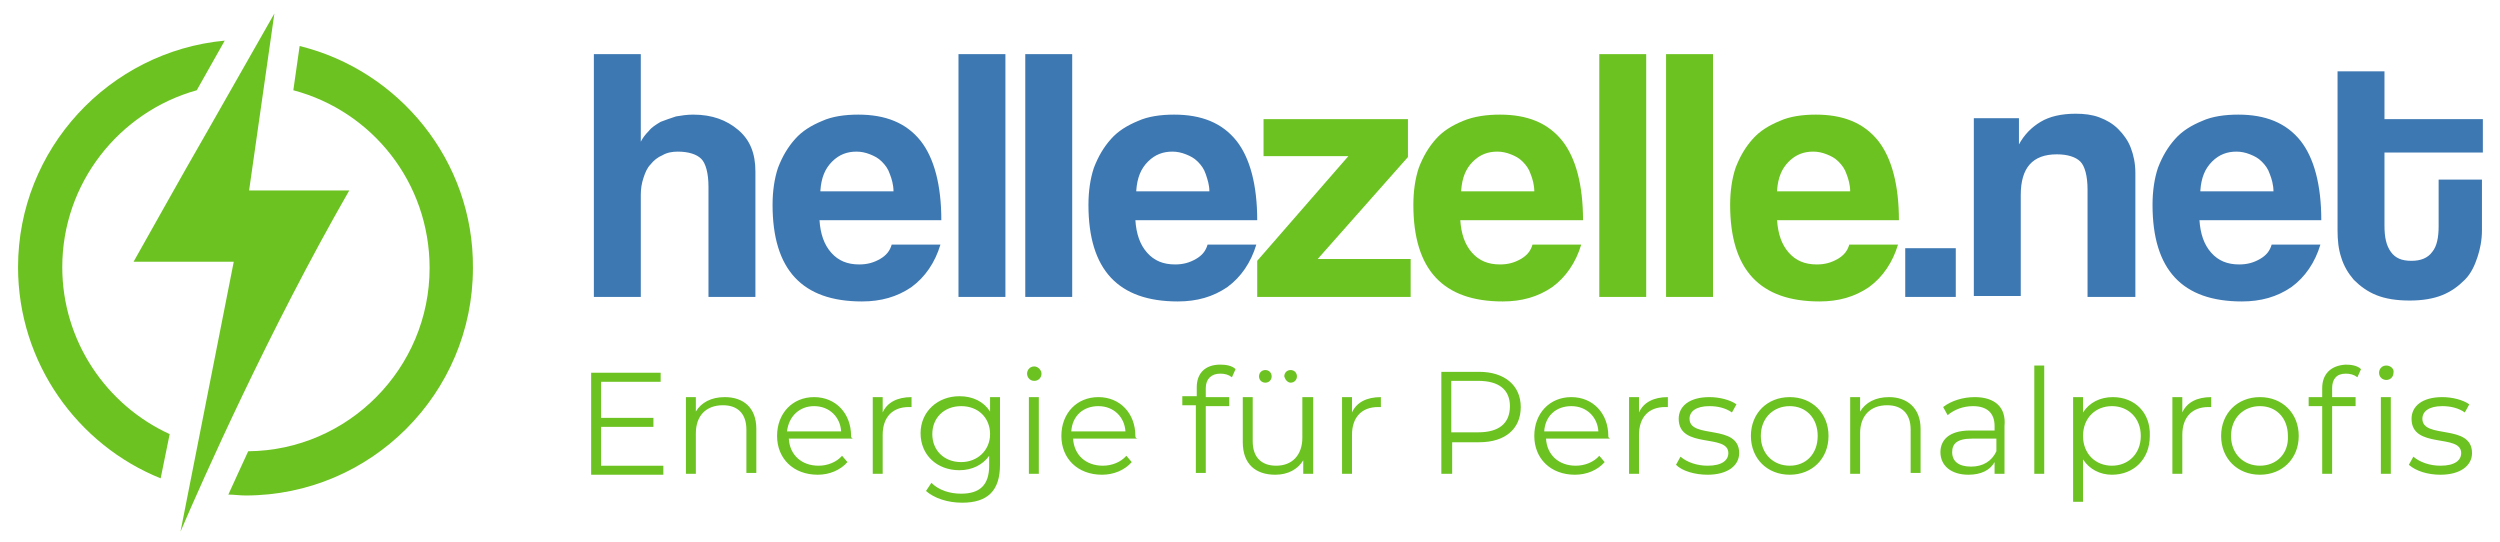
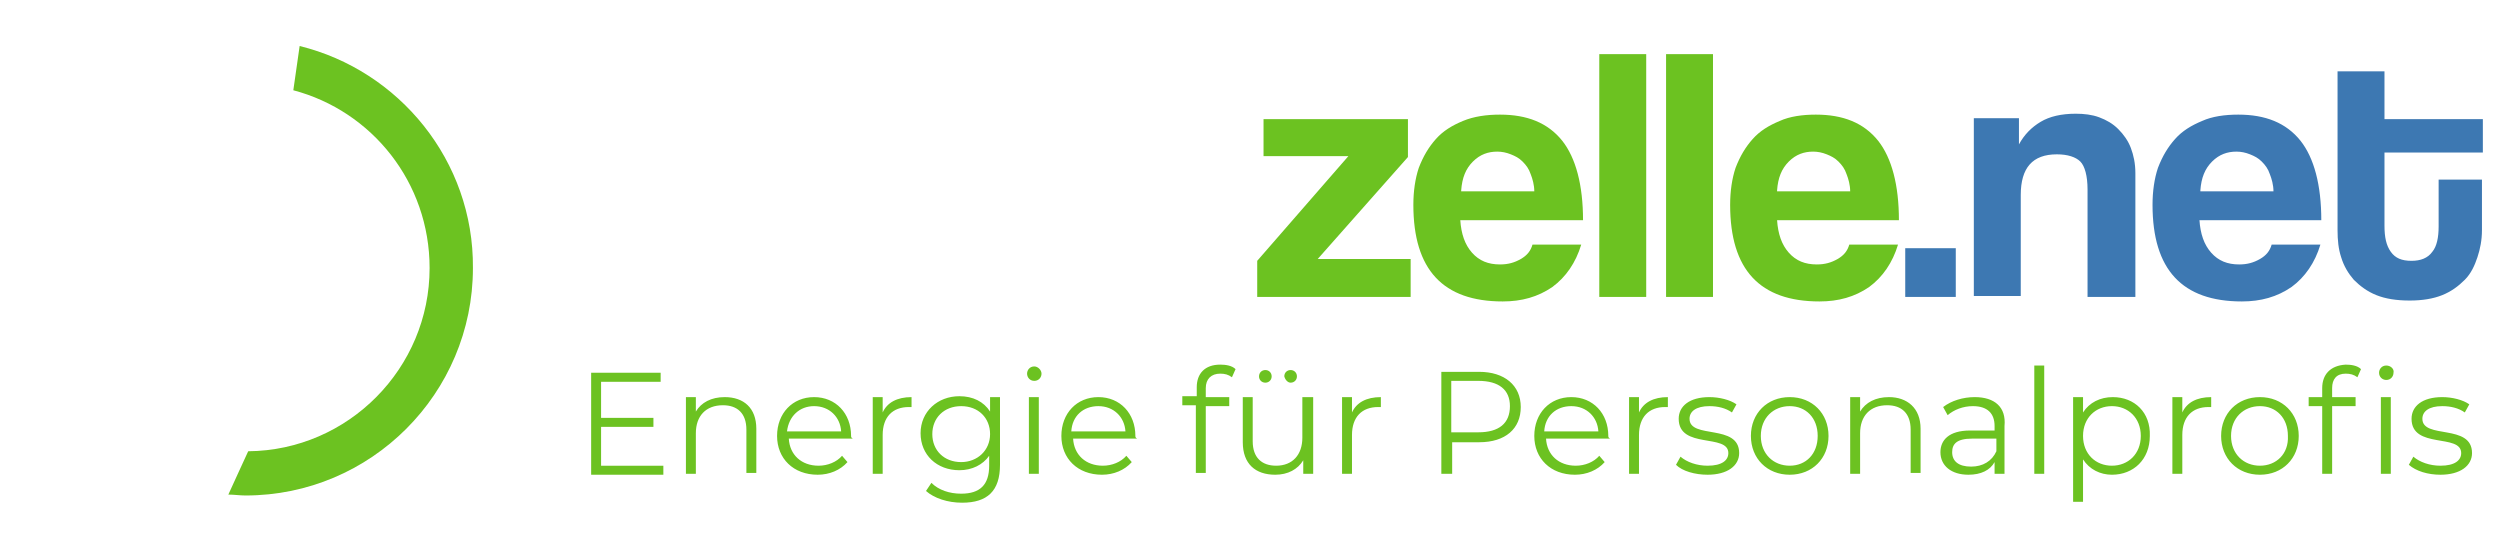
<svg xmlns="http://www.w3.org/2000/svg" version="1.1" id="Ebene_1" x="0px" y="0px" viewBox="0 0 277 60" style="enable-background:new 0 0 277 60;" xml:space="preserve">
  <style type="text/css">
	.st0{fill:none;}
	.st1{fill:#6CC221;}
	.st2{fill:#3D78B2;}
</style>
  <g>
    <g>
      <path class="st0" d="M27.6,21.1l2.8-19.6l-7.4,13c-3.4,5.9-6.1,10.8-8.2,14.5h11.1L20,58.9c2.5-5.7,9.9-22.3,18.7-37.9H27.6z" />
      <path class="st1" d="M33.2,5.1L32.5,10c8.7,2.3,15.1,10.2,15.1,19.7c0,11.1-9,20.2-20.1,20.3c-0.8,1.7-1.5,3.3-2.2,4.8    c0.6,0,1.3,0.1,1.9,0.1c13.9,0,25.2-11.3,25.2-25.2C52.5,17.8,44.2,7.8,33.2,5.1z" />
      <g>
        <path class="st0" d="M30.4,1.5l-7.4,13c-3.4,5.9-6.1,10.8-8.2,14.5h11.1L20,58.9c2.5-5.7,9.9-22.3,18.7-37.9H27.6L30.4,1.5z" />
-         <path class="st1" d="M6.9,29.6c0-9.3,6.3-17.2,14.9-19.6l3.1-5.5C12.1,5.7,2,16.5,2,29.6C2,40.2,8.6,49.3,17.8,53l1-4.9     C11.8,44.9,6.9,37.8,6.9,29.6z" />
        <g>
-           <path class="st1" d="M38.7,21.1H27.6l2.8-19.6l-7.4,13c-3.4,5.9-6.1,10.8-8.2,14.5h11.1L20,58.9C22.4,53.3,29.8,36.6,38.7,21.1z      " />
-         </g>
+           </g>
      </g>
    </g>
    <path class="st1" d="M66.6,51.5v-4.2h5.8v-1h-5.8v-4h6.6v-1h-7.7v11.3h8v-1H66.6z M80.3,44c-1.5,0-2.6,0.6-3.2,1.6V44H76v8.5h1.1   v-4.5c0-1.9,1.1-3.1,3-3.1c1.6,0,2.6,0.9,2.6,2.7v4.8h1.1v-4.9C83.8,45.2,82.4,44,80.3,44 M94.3,48.3c0-2.5-1.7-4.3-4.1-4.3   c-2.4,0-4.1,1.8-4.1,4.3c0,2.5,1.8,4.3,4.5,4.3c1.3,0,2.5-0.5,3.3-1.4l-0.6-0.7c-0.6,0.7-1.6,1.1-2.6,1.1c-1.9,0-3.2-1.2-3.3-3h7.1   C94.3,48.5,94.3,48.4,94.3,48.3 M90.2,45c1.7,0,2.9,1.2,3,2.8h-6C87.4,46.1,88.6,45,90.2,45 M97.8,45.7V44h-1.1v8.5h1.1v-4.3   c0-2,1.1-3.1,2.9-3.1c0.1,0,0.2,0,0.3,0V44C99.4,44,98.3,44.6,97.8,45.7 M109.7,44v1.6c-0.7-1.1-1.9-1.7-3.4-1.7   c-2.4,0-4.3,1.7-4.3,4.1c0,2.4,1.8,4.1,4.3,4.1c1.4,0,2.6-0.6,3.3-1.6v1.1c0,2.1-1,3.1-3.1,3.1c-1.3,0-2.5-0.4-3.3-1.2l-0.6,0.9   c0.9,0.8,2.4,1.3,4,1.3c2.8,0,4.2-1.3,4.2-4.2V44H109.7z M106.5,51.2c-1.9,0-3.2-1.3-3.2-3.1s1.3-3.1,3.2-3.1   c1.9,0,3.2,1.3,3.2,3.1S108.3,51.2,106.5,51.2 M114.6,42.2c0.5,0,0.8-0.4,0.8-0.8c0-0.4-0.4-0.8-0.8-0.8c-0.5,0-0.8,0.4-0.8,0.8   C113.8,41.8,114.1,42.2,114.6,42.2 M114,52.5h1.1V44H114V52.5z M125.8,48.3c0-2.5-1.7-4.3-4.1-4.3c-2.4,0-4.1,1.8-4.1,4.3   c0,2.5,1.8,4.3,4.5,4.3c1.3,0,2.5-0.5,3.3-1.4l-0.6-0.7c-0.6,0.7-1.6,1.1-2.6,1.1c-1.9,0-3.2-1.2-3.3-3h7.1   C125.8,48.5,125.8,48.4,125.8,48.3 M121.7,45c1.7,0,2.9,1.2,3,2.8h-6C118.8,46.1,120,45,121.7,45 M135.2,41.4   c0.5,0,0.9,0.1,1.3,0.4l0.4-0.9c-0.4-0.4-1.1-0.5-1.7-0.5c-1.7,0-2.6,1-2.6,2.5v1H131v1h1.5v7.5h1.1V45h2.6v-1h-2.6v-1   C133.6,42,134.2,41.4,135.2,41.4 M140.2,42.4c0.4,0,0.7-0.3,0.7-0.7c0-0.4-0.3-0.7-0.7-0.7c-0.4,0-0.7,0.3-0.7,0.7   C139.5,42.1,139.8,42.4,140.2,42.4 M143,42.4c0.4,0,0.7-0.3,0.7-0.7c0-0.4-0.3-0.7-0.7-0.7c-0.4,0-0.7,0.3-0.7,0.7   C142.4,42.1,142.7,42.4,143,42.4 M144.3,44v4.5c0,1.9-1.1,3.1-2.9,3.1c-1.6,0-2.6-0.9-2.6-2.7V44h-1.1V49c0,2.4,1.4,3.6,3.6,3.6   c1.4,0,2.5-0.6,3.1-1.6v1.5h1.1V44H144.3z M149.8,45.7V44h-1.1v8.5h1.1v-4.3c0-2,1.1-3.1,2.9-3.1c0.1,0,0.2,0,0.3,0V44   C151.4,44,150.3,44.6,149.8,45.7 M163.9,41.2h-4.2v11.3h1.2V49h3c2.9,0,4.6-1.5,4.6-3.9C168.5,42.7,166.7,41.2,163.9,41.2    M163.8,47.9h-3v-5.7h3c2.3,0,3.5,1,3.5,2.8C167.3,46.9,166.1,47.9,163.8,47.9 M178.2,48.3c0-2.5-1.7-4.3-4.1-4.3s-4.1,1.8-4.1,4.3   c0,2.5,1.8,4.3,4.5,4.3c1.3,0,2.5-0.5,3.3-1.4l-0.6-0.7c-0.6,0.7-1.6,1.1-2.6,1.1c-1.9,0-3.2-1.2-3.3-3h7.1   C178.2,48.5,178.2,48.4,178.2,48.3 M174.1,45c1.7,0,2.9,1.2,3,2.8h-6C171.2,46.1,172.4,45,174.1,45 M181.6,45.7V44h-1.1v8.5h1.1   v-4.3c0-2,1.1-3.1,2.9-3.1c0.1,0,0.2,0,0.3,0V44C183.2,44,182.1,44.6,181.6,45.7 M189.2,52.6c2.2,0,3.5-1,3.5-2.4   c0-3.3-5.5-1.5-5.5-3.8c0-0.8,0.7-1.4,2.2-1.4c0.9,0,1.8,0.2,2.5,0.7l0.5-0.9c-0.7-0.5-1.9-0.8-3-0.8c-2.2,0-3.4,1-3.4,2.4   c0,3.4,5.5,1.6,5.5,3.8c0,0.8-0.7,1.4-2.3,1.4c-1.2,0-2.3-0.4-3-1l-0.5,0.9C186.4,52.2,187.8,52.6,189.2,52.6 M198.3,52.6   c2.5,0,4.3-1.8,4.3-4.3c0-2.5-1.8-4.3-4.3-4.3c-2.5,0-4.3,1.8-4.3,4.3C194,50.8,195.8,52.6,198.3,52.6 M198.3,51.6   c-1.8,0-3.2-1.3-3.2-3.3c0-2,1.4-3.3,3.2-3.3c1.8,0,3.1,1.3,3.1,3.3C201.4,50.3,200.1,51.6,198.3,51.6 M209.3,44   c-1.5,0-2.6,0.6-3.2,1.6V44h-1.1v8.5h1.1v-4.5c0-1.9,1.1-3.1,3-3.1c1.6,0,2.6,0.9,2.6,2.7v4.8h1.1v-4.9   C212.8,45.2,211.3,44,209.3,44 M218.8,44c-1.3,0-2.6,0.4-3.5,1.1l0.5,0.9c0.7-0.6,1.7-1,2.8-1c1.6,0,2.4,0.8,2.4,2.2v0.5h-2.7   c-2.4,0-3.3,1.1-3.3,2.4c0,1.5,1.2,2.5,3.1,2.5c1.4,0,2.4-0.5,2.9-1.4v1.3h1.1v-5.3C222.3,45.1,221,44,218.8,44 M218.4,51.7   c-1.4,0-2.1-0.6-2.1-1.6c0-0.9,0.5-1.5,2.2-1.5h2.7V50C220.7,51.1,219.7,51.7,218.4,51.7 M225.4,52.5h1.1v-12h-1.1V52.5z M234.1,44   c-1.4,0-2.6,0.6-3.3,1.7V44h-1.1v11.6h1.1v-4.7c0.7,1.1,1.9,1.7,3.2,1.7c2.4,0,4.2-1.7,4.2-4.3C238.3,45.7,236.5,44,234.1,44    M234,51.6c-1.8,0-3.2-1.3-3.2-3.3c0-2,1.4-3.3,3.2-3.3c1.8,0,3.2,1.3,3.2,3.3C237.2,50.3,235.8,51.6,234,51.6 M241.8,45.7V44h-1.1   v8.5h1.1v-4.3c0-2,1.1-3.1,2.9-3.1c0.1,0,0.2,0,0.3,0V44C243.4,44,242.3,44.6,241.8,45.7 M250.4,52.6c2.5,0,4.3-1.8,4.3-4.3   c0-2.5-1.8-4.3-4.3-4.3c-2.5,0-4.3,1.8-4.3,4.3C246.1,50.8,247.9,52.6,250.4,52.6 M250.4,51.6c-1.8,0-3.2-1.3-3.2-3.3   c0-2,1.4-3.3,3.2-3.3c1.8,0,3.1,1.3,3.1,3.3C253.6,50.3,252.2,51.6,250.4,51.6 M257.3,43v1h-1.5v1h1.5v7.5h1.1V45h2.6v-1h-2.6v-1   c0-1,0.5-1.6,1.5-1.6c0.5,0,0.9,0.1,1.3,0.4l0.4-0.9c-0.4-0.4-1.1-0.5-1.7-0.5C258.2,40.5,257.3,41.5,257.3,43 M264.4,40.5   c-0.5,0-0.8,0.4-0.8,0.8c0,0.5,0.4,0.8,0.8,0.8c0.5,0,0.8-0.4,0.8-0.8C265.3,40.9,264.9,40.5,264.4,40.5 M263.8,52.5h1.1V44h-1.1   V52.5z M270.4,52.6c2.2,0,3.5-1,3.5-2.4c0-3.3-5.5-1.5-5.5-3.8c0-0.8,0.7-1.4,2.2-1.4c0.9,0,1.8,0.2,2.5,0.7l0.5-0.9   c-0.7-0.5-1.9-0.8-3-0.8c-2.2,0-3.4,1-3.4,2.4c0,3.4,5.5,1.6,5.5,3.8c0,0.8-0.7,1.4-2.3,1.4c-1.2,0-2.3-0.4-3-1l-0.5,0.9   C267.7,52.2,269,52.6,270.4,52.6" />
    <path class="st2" d="M216.7,27.5h-5.6v5.4h5.6V27.5z M236.6,32.9V19.2c0-1.1-0.2-2-0.5-2.8c-0.3-0.8-0.8-1.5-1.4-2.1   c-0.6-0.6-1.3-1-2.1-1.3c-0.8-0.3-1.7-0.4-2.6-0.4c-1.6,0-2.9,0.3-3.9,0.9c-1,0.6-1.8,1.4-2.4,2.5v-2.9h-5v19.7h5.2V21.6   c0-3,1.3-4.5,4-4.5c1.2,0,2.1,0.3,2.6,0.8c0.5,0.5,0.8,1.6,0.8,3.1v11.9H236.6z M243.8,21.1c0.1-1.4,0.5-2.4,1.3-3.2   c0.8-0.8,1.7-1.1,2.7-1.1c0.5,0,1,0.1,1.5,0.3c0.5,0.2,0.9,0.4,1.3,0.8s0.7,0.8,0.9,1.4c0.2,0.5,0.4,1.2,0.4,1.9H243.8z    M257.2,24.4c0-3.9-0.8-6.9-2.3-8.8c-1.6-2-3.9-2.9-6.9-2.9c-1.5,0-2.9,0.2-4,0.7c-1.2,0.5-2.2,1.1-3,2c-0.8,0.9-1.4,1.9-1.9,3.2   c-0.4,1.2-0.6,2.6-0.6,4.1c0,7.2,3.3,10.7,9.9,10.7c2.1,0,3.9-0.5,5.5-1.6c1.5-1.1,2.6-2.7,3.2-4.7h-5.4c-0.2,0.7-0.6,1.2-1.3,1.6   c-0.7,0.4-1.4,0.6-2.3,0.6c-1.3,0-2.3-0.4-3.1-1.3c-0.8-0.9-1.2-2.1-1.3-3.6H257.2z M270.2,25.1c0,1.2-0.2,2.2-0.7,2.8   c-0.5,0.7-1.3,1-2.3,1c-1.1,0-1.8-0.3-2.3-1c-0.5-0.7-0.7-1.6-0.7-2.9v-8.1h10.9v-3.7h-10.9V7.9H259v17.6c0,1.1,0.1,2.1,0.4,3   c0.3,1,0.8,1.8,1.4,2.5c0.7,0.7,1.5,1.3,2.5,1.7c1,0.4,2.2,0.6,3.7,0.6c1.4,0,2.6-0.2,3.6-0.6c1-0.4,1.8-1,2.5-1.7   c0.7-0.7,1.1-1.6,1.4-2.5c0.3-0.9,0.5-1.9,0.5-3v-5.6h-4.8V25.1z" />
    <path class="st1" d="M156.3,32.9v-4.2h-10.3L156,17.4v-4.2h-16v4.1h9.4l-10.1,11.6v4H156.3z M161.9,21.1c0.1-1.4,0.5-2.4,1.3-3.2   c0.8-0.8,1.7-1.1,2.7-1.1c0.5,0,1,0.1,1.5,0.3c0.5,0.2,0.9,0.4,1.3,0.8c0.4,0.4,0.7,0.8,0.9,1.4c0.2,0.5,0.4,1.2,0.4,1.9H161.9z    M175.4,24.4c0-3.9-0.8-6.9-2.3-8.8c-1.6-2-3.9-2.9-6.9-2.9c-1.5,0-2.9,0.2-4.1,0.7c-1.2,0.5-2.2,1.1-3,2c-0.8,0.9-1.4,1.9-1.9,3.2   c-0.4,1.2-0.6,2.6-0.6,4.1c0,7.2,3.3,10.7,9.9,10.7c2.1,0,3.9-0.5,5.5-1.6c1.5-1.1,2.6-2.7,3.2-4.7h-5.4c-0.2,0.7-0.6,1.2-1.3,1.6   c-0.7,0.4-1.4,0.6-2.3,0.6c-1.3,0-2.3-0.4-3.1-1.3c-0.8-0.9-1.2-2.1-1.3-3.6H175.4z M182.4,6h-5.2v26.9h5.2V6z M189.8,6h-5.2v26.9   h5.2V6z M196.9,21.1c0.1-1.4,0.5-2.4,1.3-3.2c0.8-0.8,1.7-1.1,2.7-1.1c0.5,0,1,0.1,1.5,0.3c0.5,0.2,0.9,0.4,1.3,0.8   c0.4,0.4,0.7,0.8,0.9,1.4c0.2,0.5,0.4,1.2,0.4,1.9H196.9z M210.4,24.4c0-3.9-0.8-6.9-2.3-8.8c-1.6-2-3.9-2.9-6.9-2.9   c-1.5,0-2.9,0.2-4,0.7c-1.2,0.5-2.2,1.1-3,2c-0.8,0.9-1.4,1.9-1.9,3.2c-0.4,1.2-0.6,2.6-0.6,4.1c0,7.2,3.3,10.7,9.9,10.7   c2.1,0,3.9-0.5,5.5-1.6c1.5-1.1,2.6-2.7,3.2-4.7h-5.4c-0.2,0.7-0.6,1.2-1.3,1.6c-0.7,0.4-1.4,0.6-2.3,0.6c-1.3,0-2.3-0.4-3.1-1.3   c-0.8-0.9-1.2-2.1-1.3-3.6H210.4z" />
-     <path class="st2" d="M83.7,32.9V19c0-2-0.6-3.5-1.9-4.6c-1.3-1.1-2.9-1.7-5-1.7c-0.7,0-1.3,0.1-1.9,0.2c-0.6,0.2-1.2,0.4-1.7,0.6   c-0.5,0.3-1,0.6-1.3,1c-0.4,0.4-0.7,0.8-0.9,1.2V6h-5.2v26.9H71V21.6c0-0.7,0.1-1.3,0.3-1.9c0.2-0.6,0.4-1.1,0.8-1.5   c0.3-0.4,0.8-0.8,1.3-1c0.5-0.3,1.1-0.4,1.7-0.4c1.2,0,2.1,0.3,2.6,0.8c0.5,0.5,0.8,1.6,0.8,3.1v12.2H83.7z M90.9,21.1   c0.1-1.4,0.5-2.4,1.3-3.2c0.8-0.8,1.7-1.1,2.7-1.1c0.5,0,1,0.1,1.5,0.3c0.5,0.2,0.9,0.4,1.3,0.8s0.7,0.8,0.9,1.4   c0.2,0.5,0.4,1.2,0.4,1.9H90.9z M104.3,24.4c0-3.9-0.8-6.9-2.3-8.8c-1.6-2-3.9-2.9-6.9-2.9c-1.5,0-2.9,0.2-4,0.7   c-1.2,0.5-2.2,1.1-3,2c-0.8,0.9-1.4,1.9-1.9,3.2c-0.4,1.2-0.6,2.6-0.6,4.1c0,7.2,3.3,10.7,9.9,10.7c2.1,0,3.9-0.5,5.5-1.6   c1.5-1.1,2.6-2.7,3.2-4.7h-5.4c-0.2,0.7-0.6,1.2-1.3,1.6c-0.7,0.4-1.4,0.6-2.3,0.6c-1.3,0-2.3-0.4-3.1-1.3   c-0.8-0.9-1.2-2.1-1.3-3.6H104.3z M111.4,6h-5.2v26.9h5.2V6z M118.8,6h-5.2v26.9h5.2V6z M125.9,21.1c0.1-1.4,0.5-2.4,1.3-3.2   c0.8-0.8,1.7-1.1,2.7-1.1c0.5,0,1,0.1,1.5,0.3c0.5,0.2,0.9,0.4,1.3,0.8c0.4,0.4,0.7,0.8,0.9,1.4s0.4,1.2,0.4,1.9H125.9z    M139.3,24.4c0-3.9-0.8-6.9-2.3-8.8c-1.6-2-3.9-2.9-6.9-2.9c-1.5,0-2.9,0.2-4,0.7c-1.2,0.5-2.2,1.1-3,2c-0.8,0.9-1.4,1.9-1.9,3.2   c-0.4,1.2-0.6,2.6-0.6,4.1c0,7.2,3.3,10.7,9.9,10.7c2.1,0,3.9-0.5,5.5-1.6c1.5-1.1,2.6-2.7,3.2-4.7h-5.4c-0.2,0.7-0.6,1.2-1.3,1.6   c-0.7,0.4-1.4,0.6-2.3,0.6c-1.3,0-2.3-0.4-3.1-1.3c-0.8-0.9-1.2-2.1-1.3-3.6H139.3z" />
  </g>
</svg>